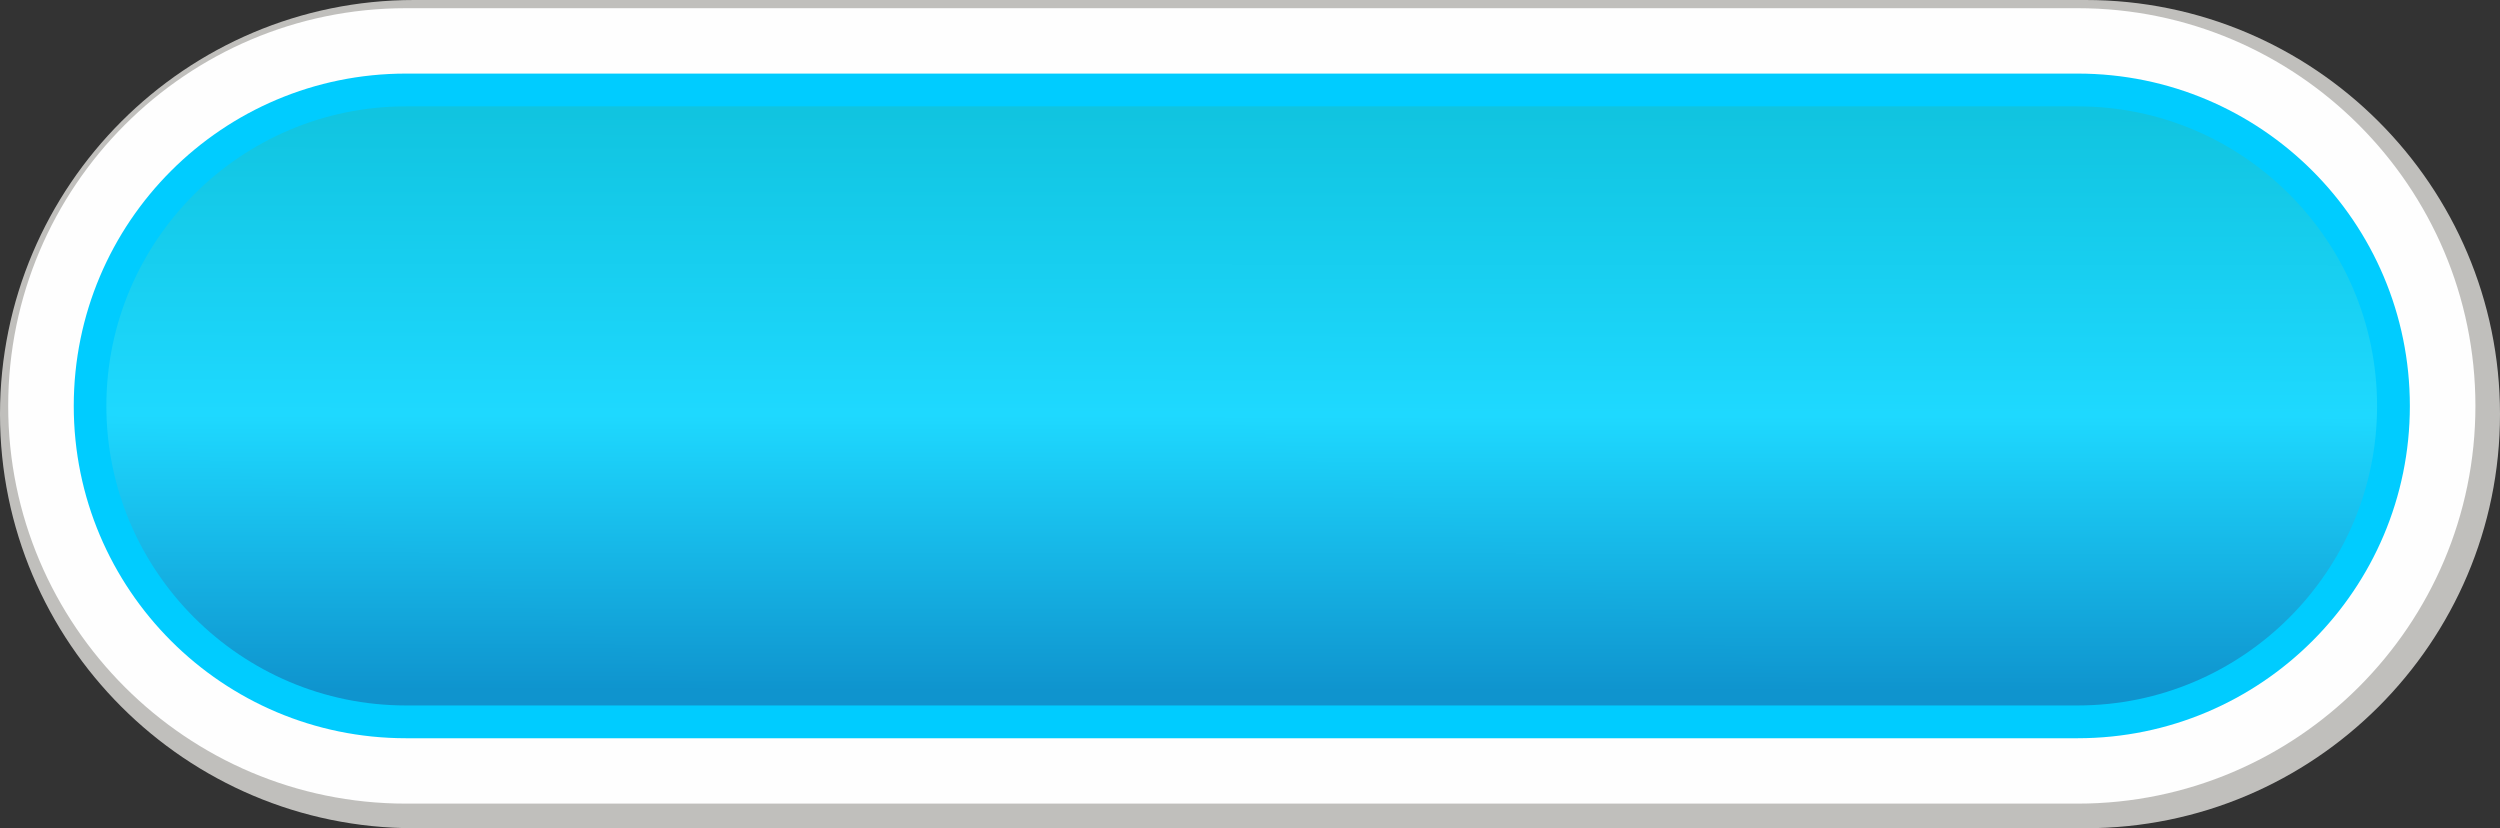
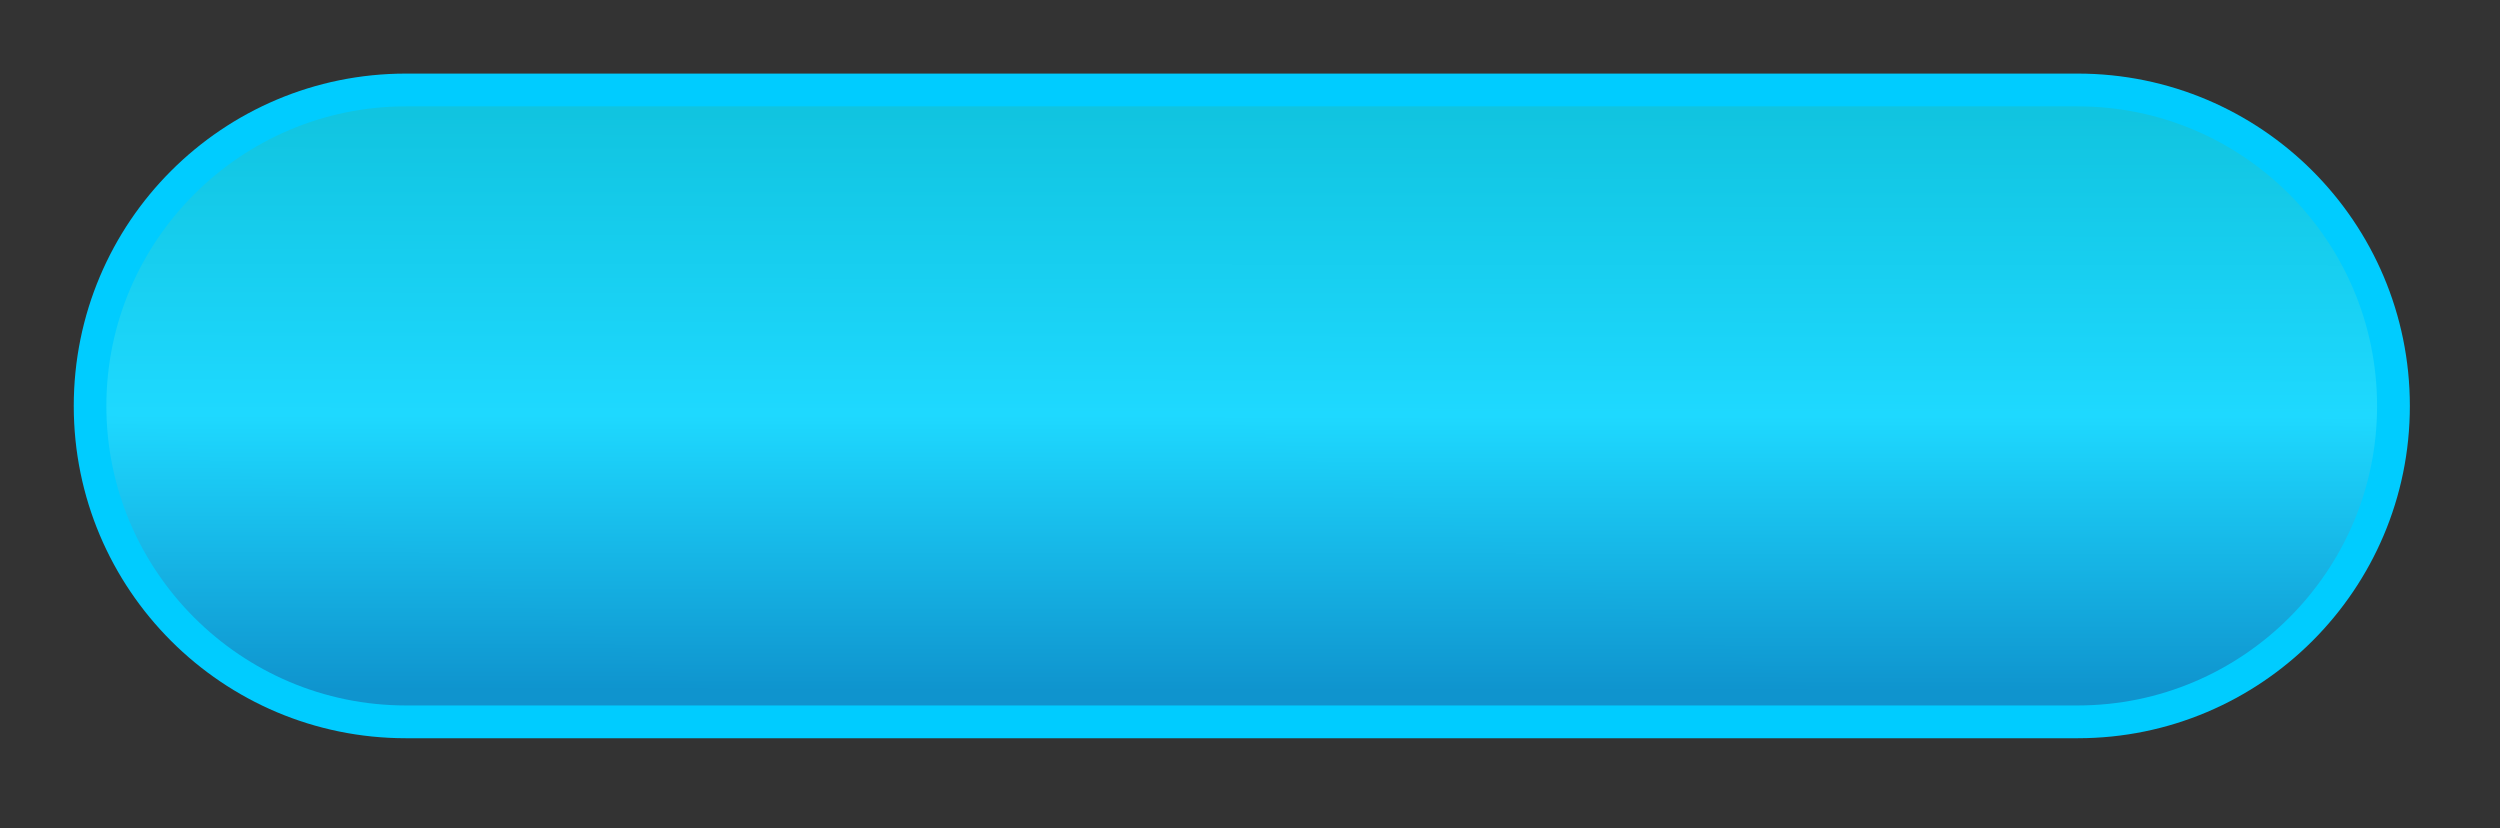
<svg xmlns="http://www.w3.org/2000/svg" xmlns:ns1="http://www.inkscape.org/namespaces/inkscape" xmlns:ns2="http://sodipodi.sourceforge.net/DTD/sodipodi-0.dtd" xmlns:xlink="http://www.w3.org/1999/xlink" xml:space="preserve" width="518.85" height="171.887" version="1.1" style="fill-rule:evenodd" viewBox="0 0 14643 4851" id="svg2" ns1:version="0.48.3.1 r9886" ns2:docname="Flat Style308-1.svg">
  <rect x="0" y="0" width="14643" height="4851" fill="#333333" stroke="none" />
  <ns2:namedview pagecolor="#ffffff" bordercolor="#666666" borderopacity="1" objecttolerance="10" gridtolerance="10" guidetolerance="10" ns1:pageopacity="0" ns1:pageshadow="2" ns1:window-width="1440" ns1:window-height="837" id="namedview34" showgrid="false" fit-margin-top="0" fit-margin-left="0" fit-margin-right="0" fit-margin-bottom="0" ns1:zoom="1.8880016" ns1:cx="176.16333" ns1:cy="50.875153" ns1:window-x="-8" ns1:window-y="-8" ns1:window-maximized="1" ns1:current-layer="svg2" />
  <defs id="defs4">
    <style type="text/css" id="style6">
   
    .fil1 {fill:#FEFEFE;fill-rule:nonzero}
    .fil0 {fill:#C0BFBC;fill-rule:nonzero}
    .fil2 {fill:url(#id0);fill-rule:nonzero}
    .fil3 {fill:url(#id1);fill-rule:nonzero}
   
  </style>
    <linearGradient id="id0" gradientUnits="userSpaceOnUse" x1="7556.4" y1="2605.1" x2="7556.4" y2="6342.07">
      <stop offset="0" style="stop-color:#0f94ce;stop-opacity:1;" id="stop9" />
      <stop offset="0.477" style="stop-color:#1ed9ff;stop-opacity:1;" id="stop11" />
      <stop offset="1" style="stop-color:#11c4e0;stop-opacity:1;" id="stop13" />
    </linearGradient>
    <linearGradient id="id1" gradientUnits="userSpaceOnUse" x1="7556.14" y1="2788.99" x2="7556.14" y2="6157.91">
      <stop offset="0" style="stop-color:#e9dd3a;stop-opacity:1;" id="stop16" />
      <stop offset="0.504" style="stop-color:#e4dfc8;stop-opacity:1;" id="stop18" />
      <stop offset="1" style="stop-color:#f0d529;stop-opacity:1;" id="stop20" />
    </linearGradient>
    <linearGradient ns1:collect="always" xlink:href="#id0" id="linearGradient3771" x1="7599.133" y1="4047.544" x2="7602.201" y2="665.177" gradientUnits="userSpaceOnUse" />
  </defs>
  <g id="dark" ns1:label="#g3000">
-     <path class="fil0" d="m 12216,4851 -9790,0 C 1088,4851 0,3763 0,2426 0,1088 1088,0 2426,0 l 9790,0 c 1338,0 2427,1088 2427,2426 0,1337 -1089,2425 -2427,2425 z" id="path26" ns1:connector-curvature="0" style="fill:#c0bfbc;fill-rule:nonzero" />
-   </g>
+     </g>
  <g id="shadow" ns1:label="#g2997">
-     <path class="fil1" d="m 12169,4707 -9791,0 C 1093,4707 48,3663 48,2378 48,1093 1093,48 2378,48 l 9791,0 c 1284,0 2330,1045 2330,2330 0,1285 -1046,2329 -2330,2329 z" id="path28" ns1:connector-curvature="0" style="fill:#fefefe;fill-rule:nonzero" />
-   </g>
+     </g>
  <g id="light" ns1:label="#g3792" style="fill:#00ccff">
    <path class="fil2" d="m 14115,2378 c 0,1074 -872,1946 -1946,1946 l -9791,0 C 1303,4324 432,3452 432,2378 432,1302 1303,431 2378,431 l 9791,0 c 1074,0 1946,871 1946,1947 z" id="path30" ns1:connector-curvature="0" style="fill:#00ccff;fill-rule:nonzero;fill-opacity:1" />
  </g>
  <g id="hmigradengt" ns1:label="#g3021" style="fill-opacity:1;fill:url(#linearGradient3771)">
    <path class="fil3" d="m 12169,4132 -9791,0 C 1411,4132 623,3345 623,2378 623,1410 1411,623 2378,623 l 9791,0 c 967,0 1754,787 1754,1755 0,967 -787,1754 -1754,1754 z" id="path32" ns1:connector-curvature="0" style="fill:url(#linearGradient3771);fill-rule:nonzero;fill-opacity:1.0" />
  </g>
</svg>